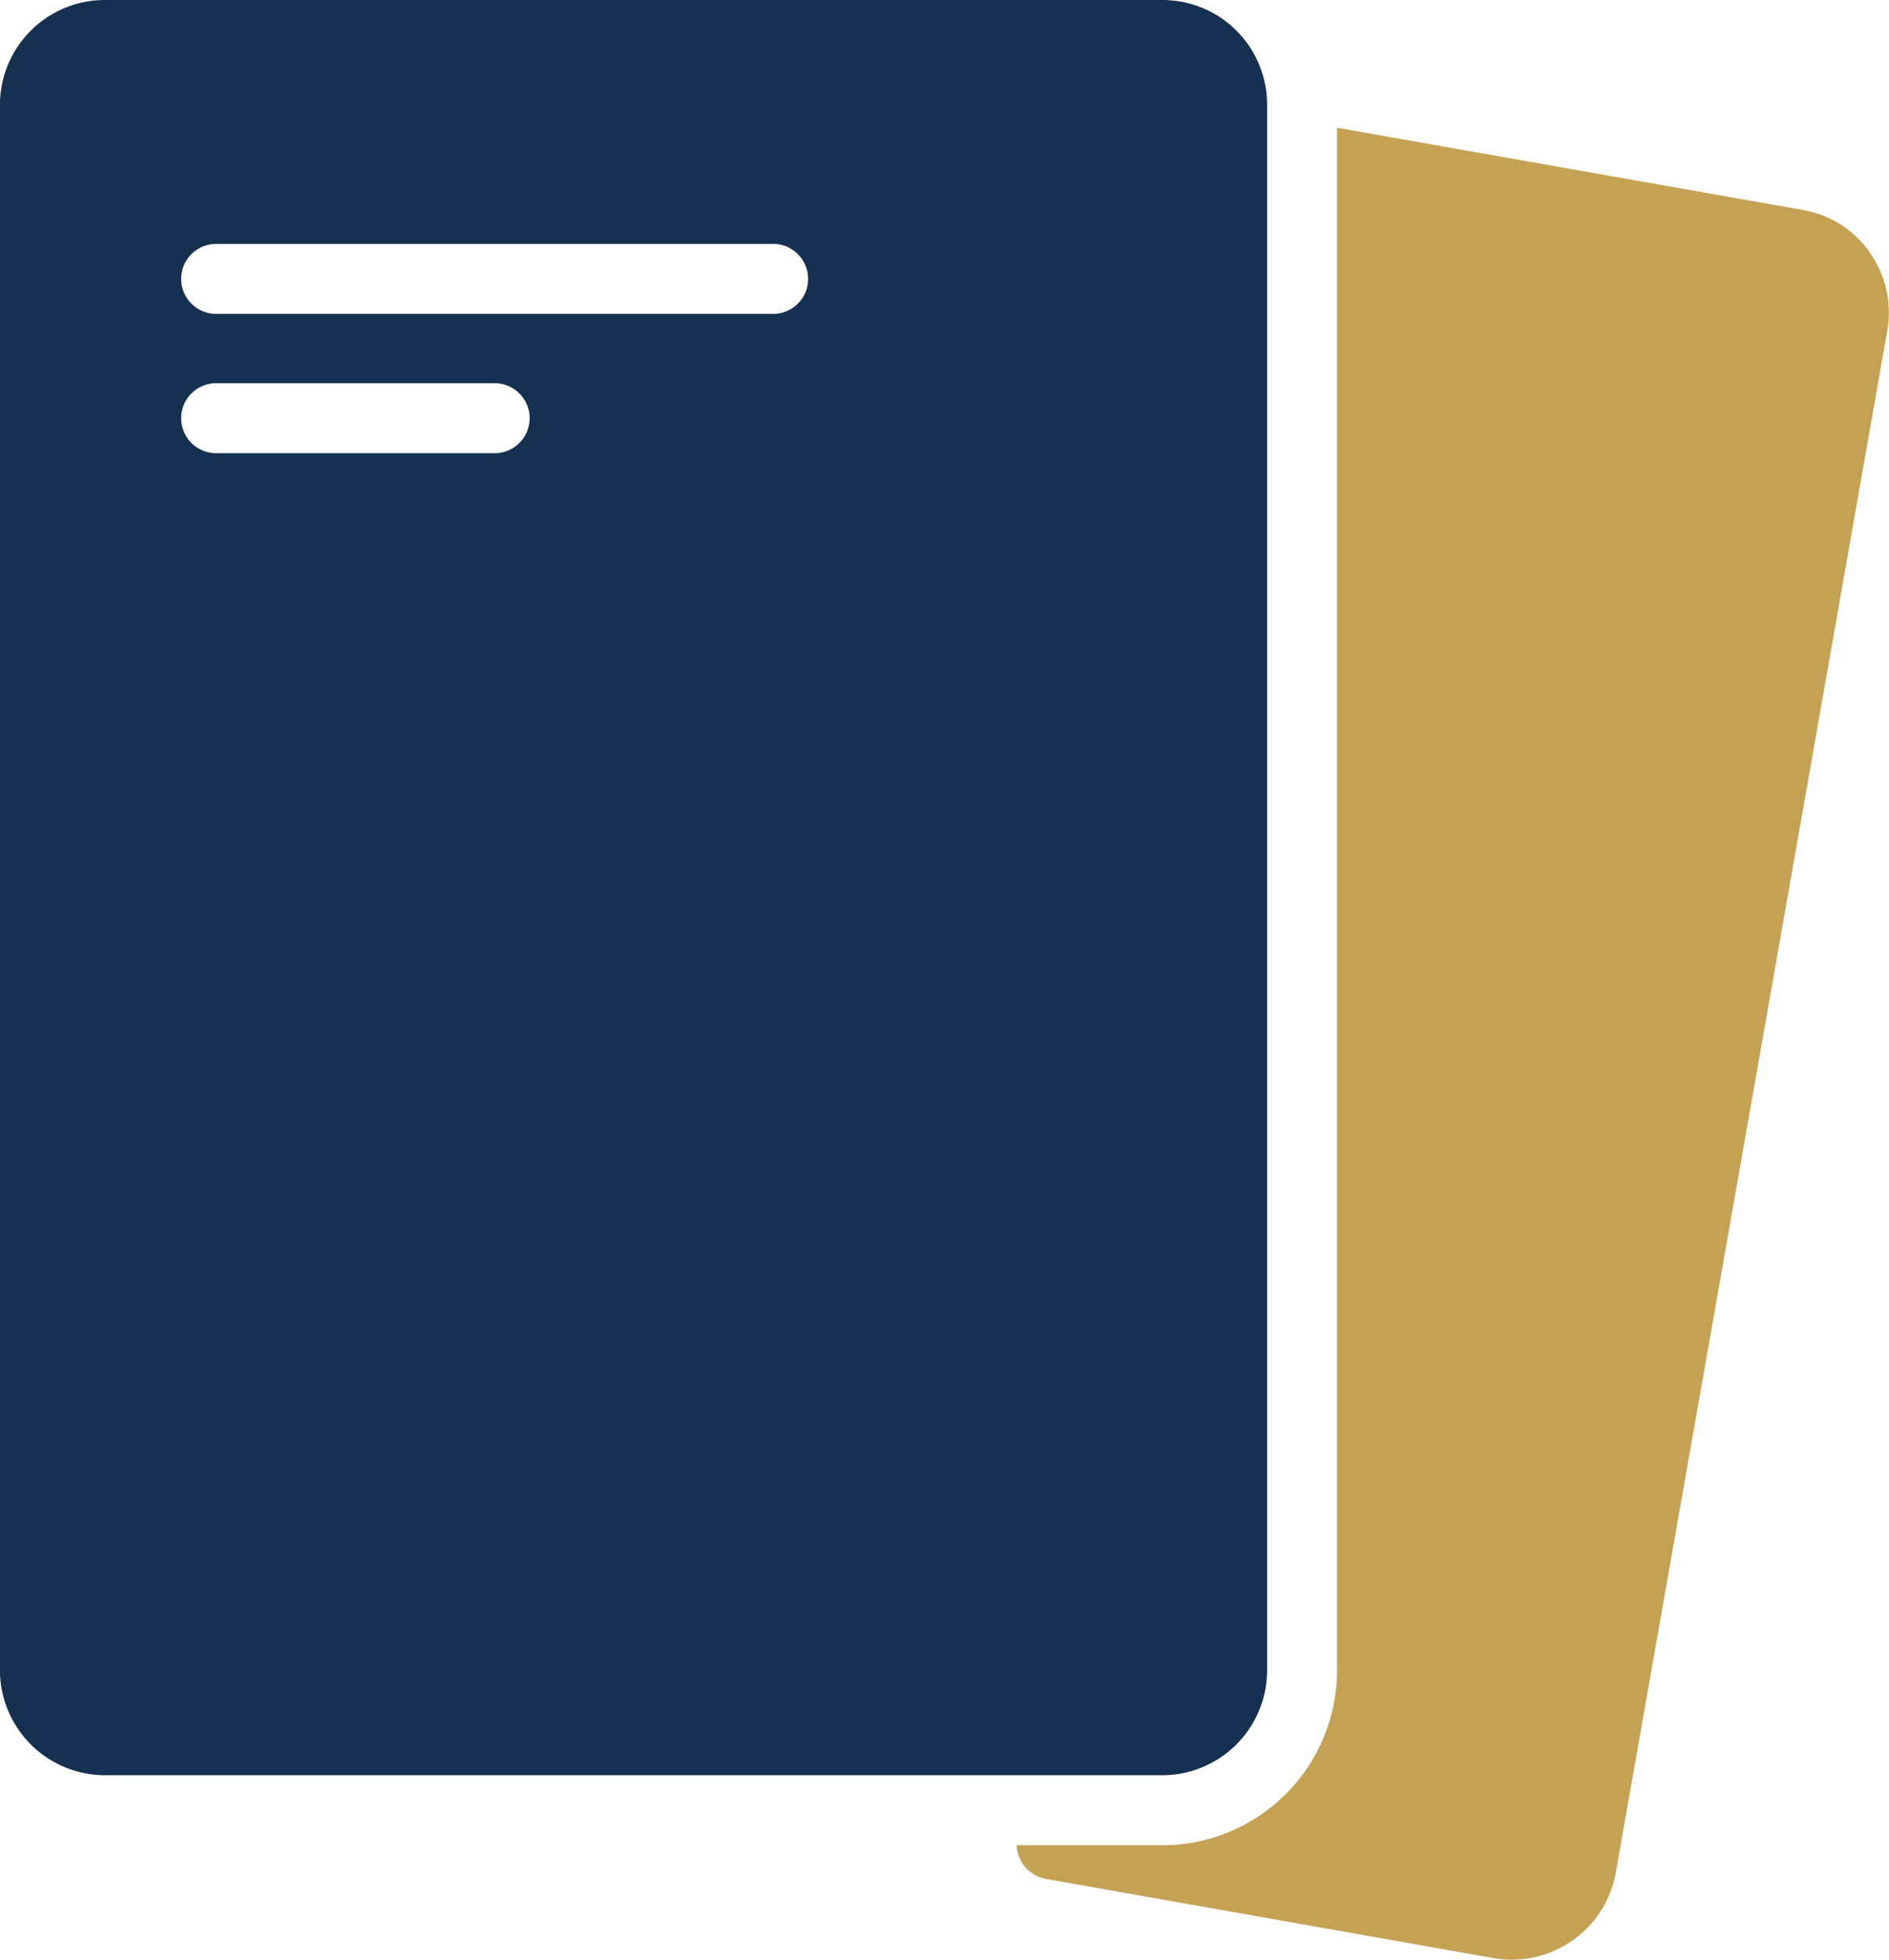
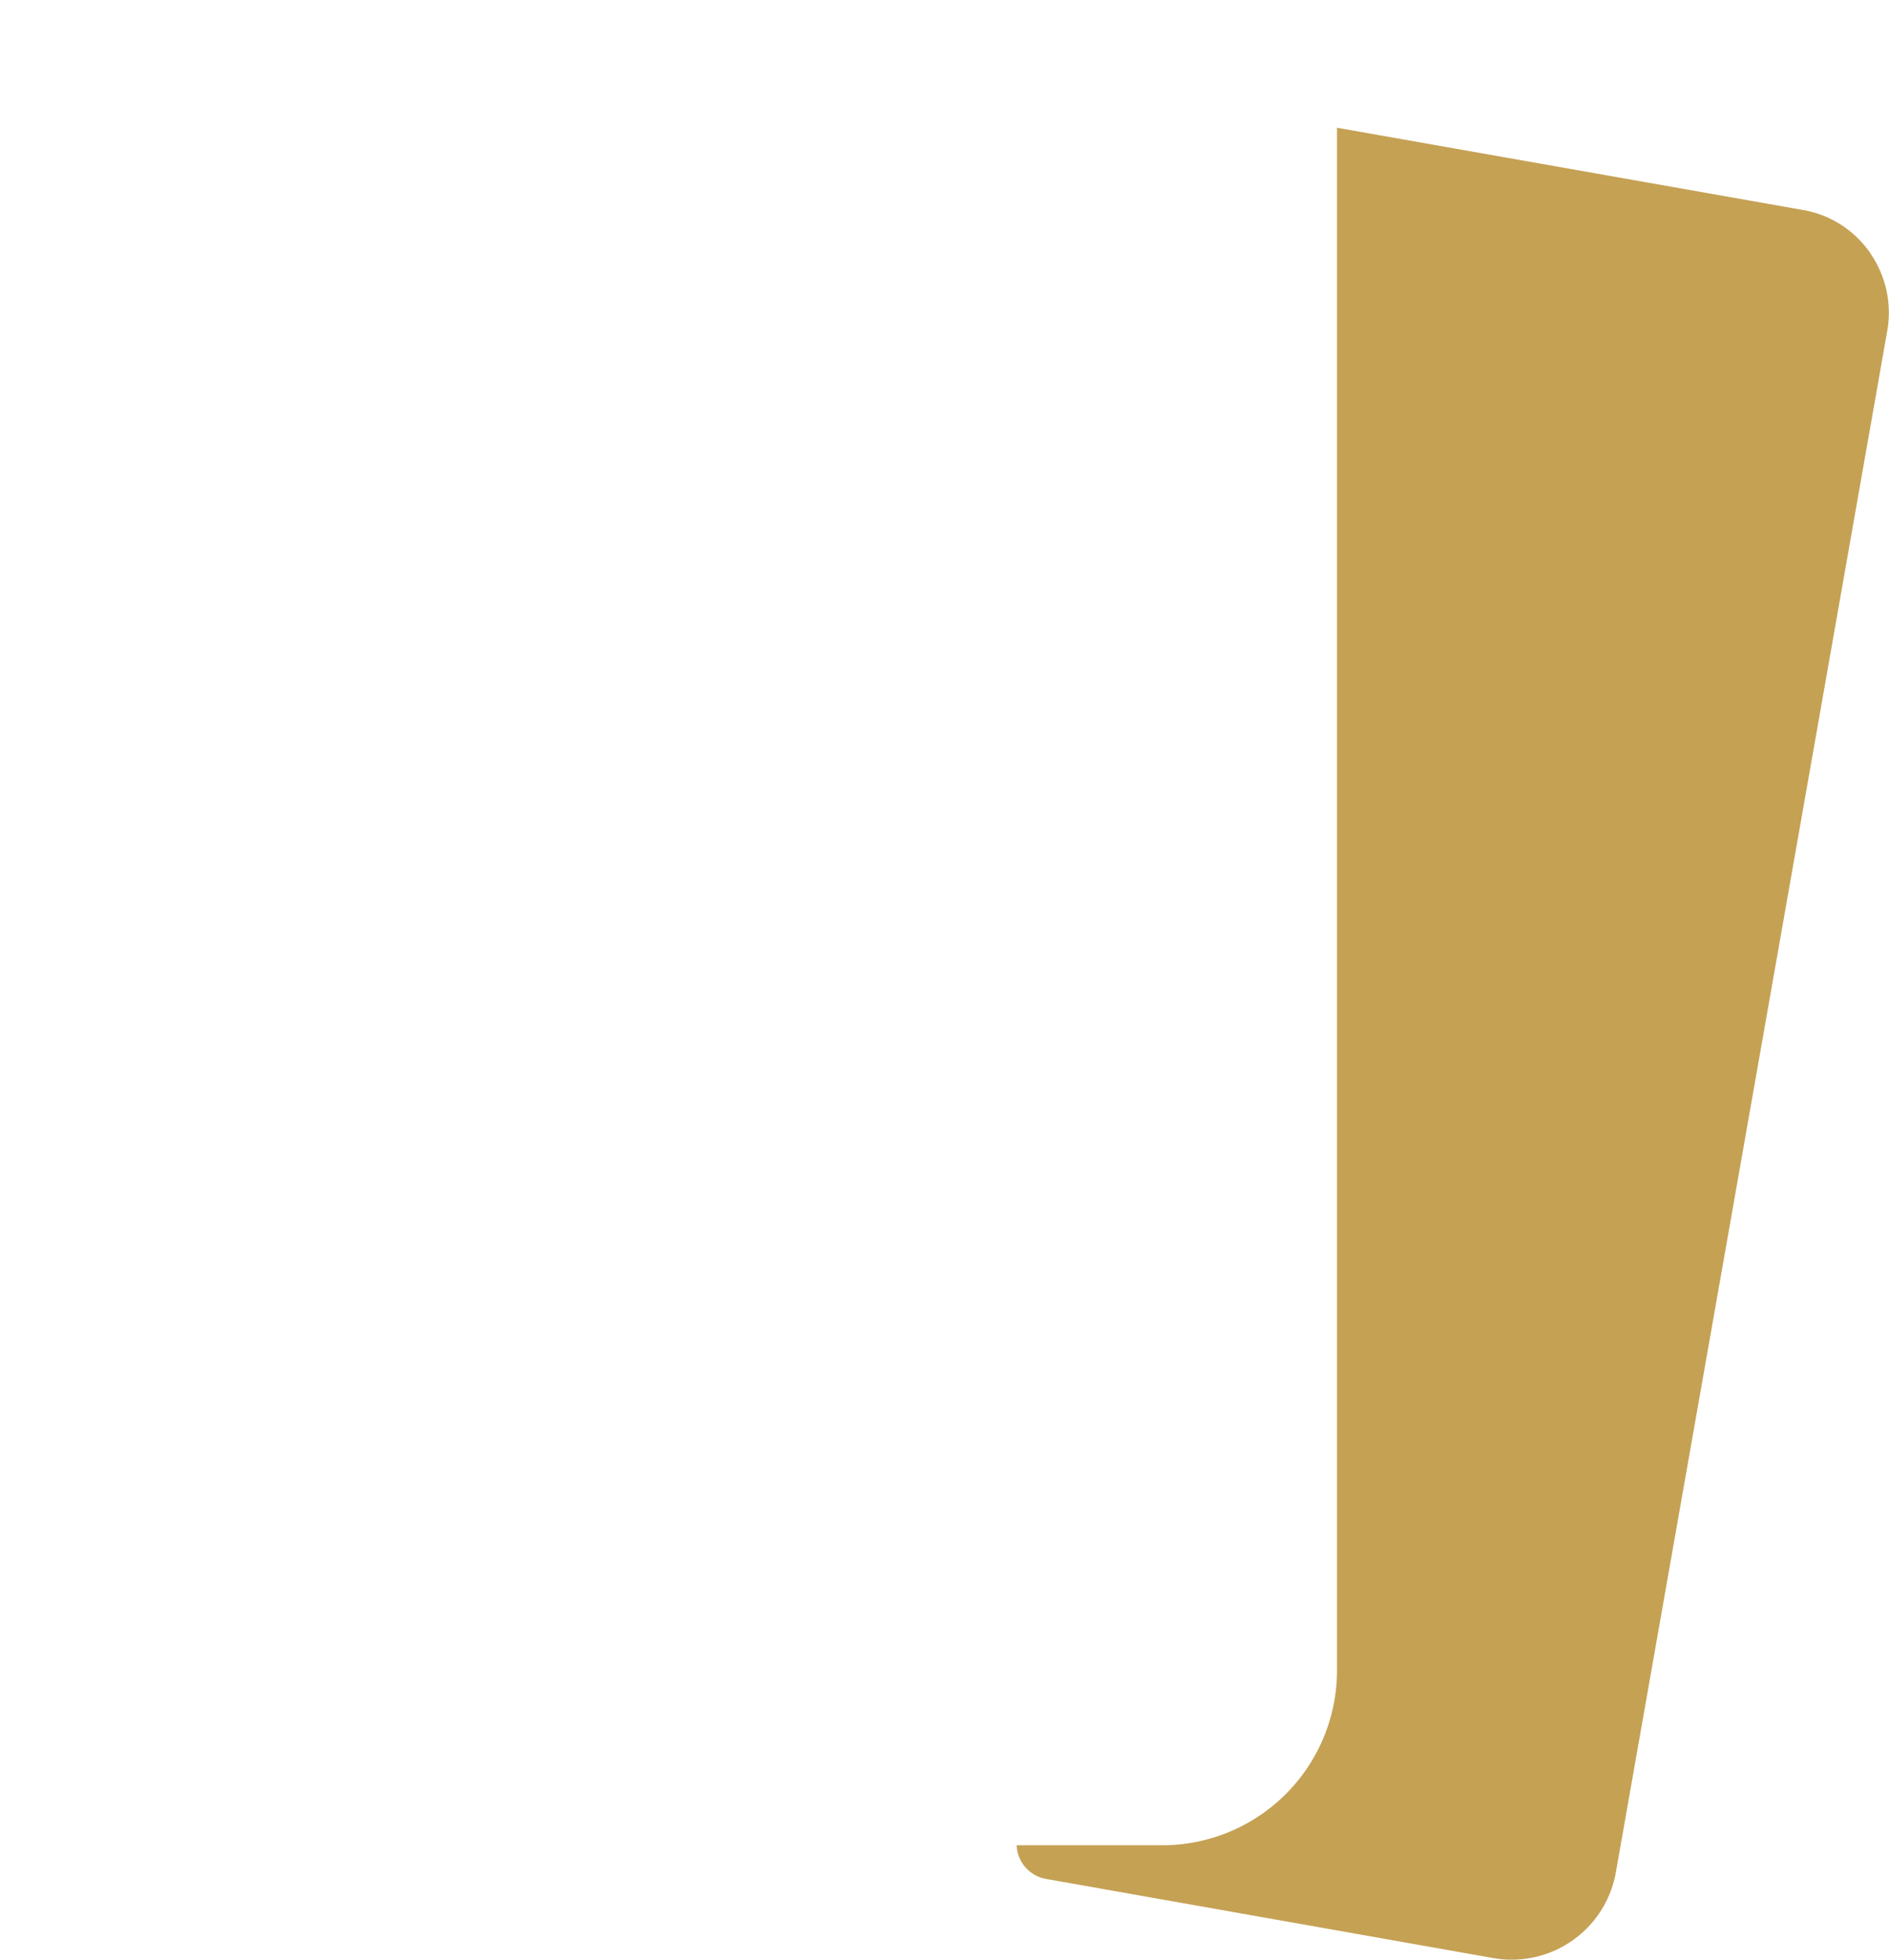
<svg xmlns="http://www.w3.org/2000/svg" id="_005-cards" data-name="005-cards" width="53.289" height="55.266" viewBox="0 0 53.289 55.266">
-   <path id="Path_32928" data-name="Path 32928" d="M40.747,51.1V6.951A2.952,2.952,0,0,0,37.8,4H7.962A2.961,2.961,0,0,0,5,6.951V51.1a2.969,2.969,0,0,0,2.961,2.961H37.8A2.961,2.961,0,0,0,40.747,51.1ZM18.956,16.78H11.1a.987.987,0,1,1,0-1.974h7.856a.987.987,0,1,1,0,1.974Zm7.856-3.928H11.1a.987.987,0,1,1,0-1.974H26.812a.987.987,0,1,1,0,1.974Z" transform="translate(-5.002 -4)" fill="#153050" />
  <path id="Path_32929" data-name="Path 32929" d="M58.142,11.183a2.9,2.9,0,0,0-1.9-1.214L43.1,7.65v43.5a4.931,4.931,0,0,1-4.925,4.934H34.062a1.007,1.007,0,0,0,.819.947l12.662,2.24a2.888,2.888,0,0,0,.5.039,2.984,2.984,0,0,0,2.921-2.447l7.658-43.482a2.941,2.941,0,0,0-.484-2.2Z" transform="translate(-5.383 -4.048)" fill="#c5a154" />
</svg>